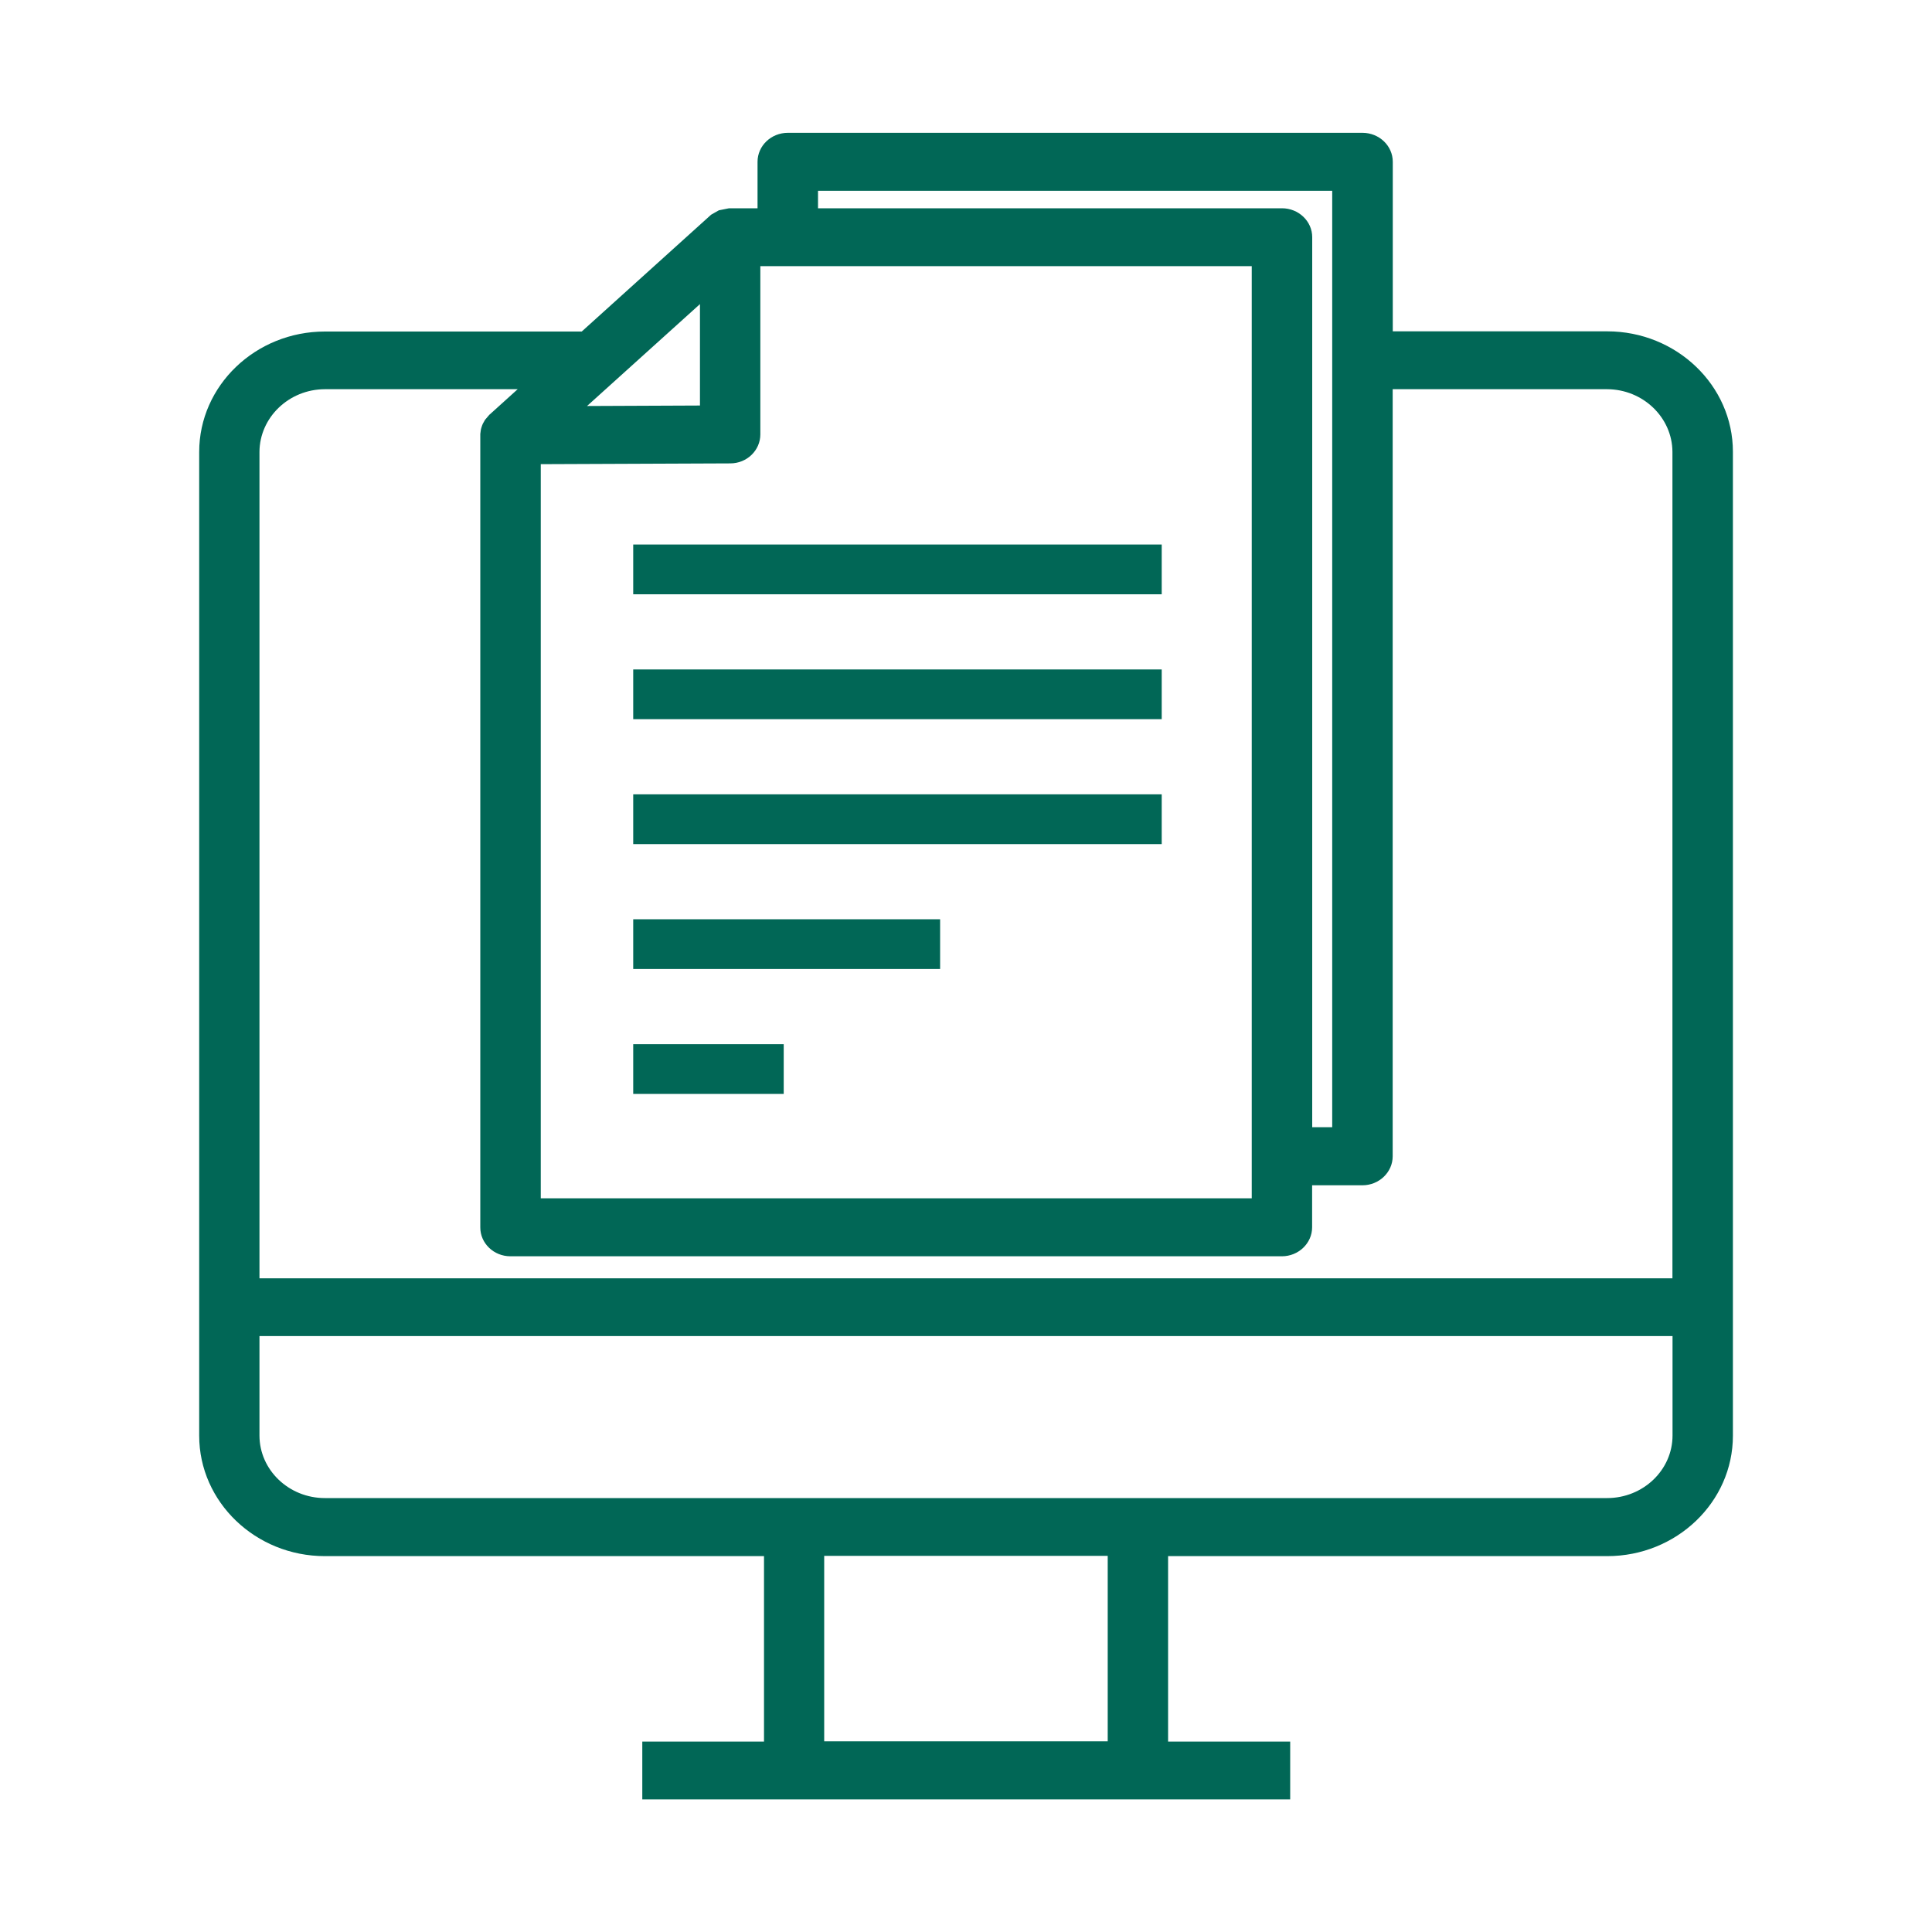
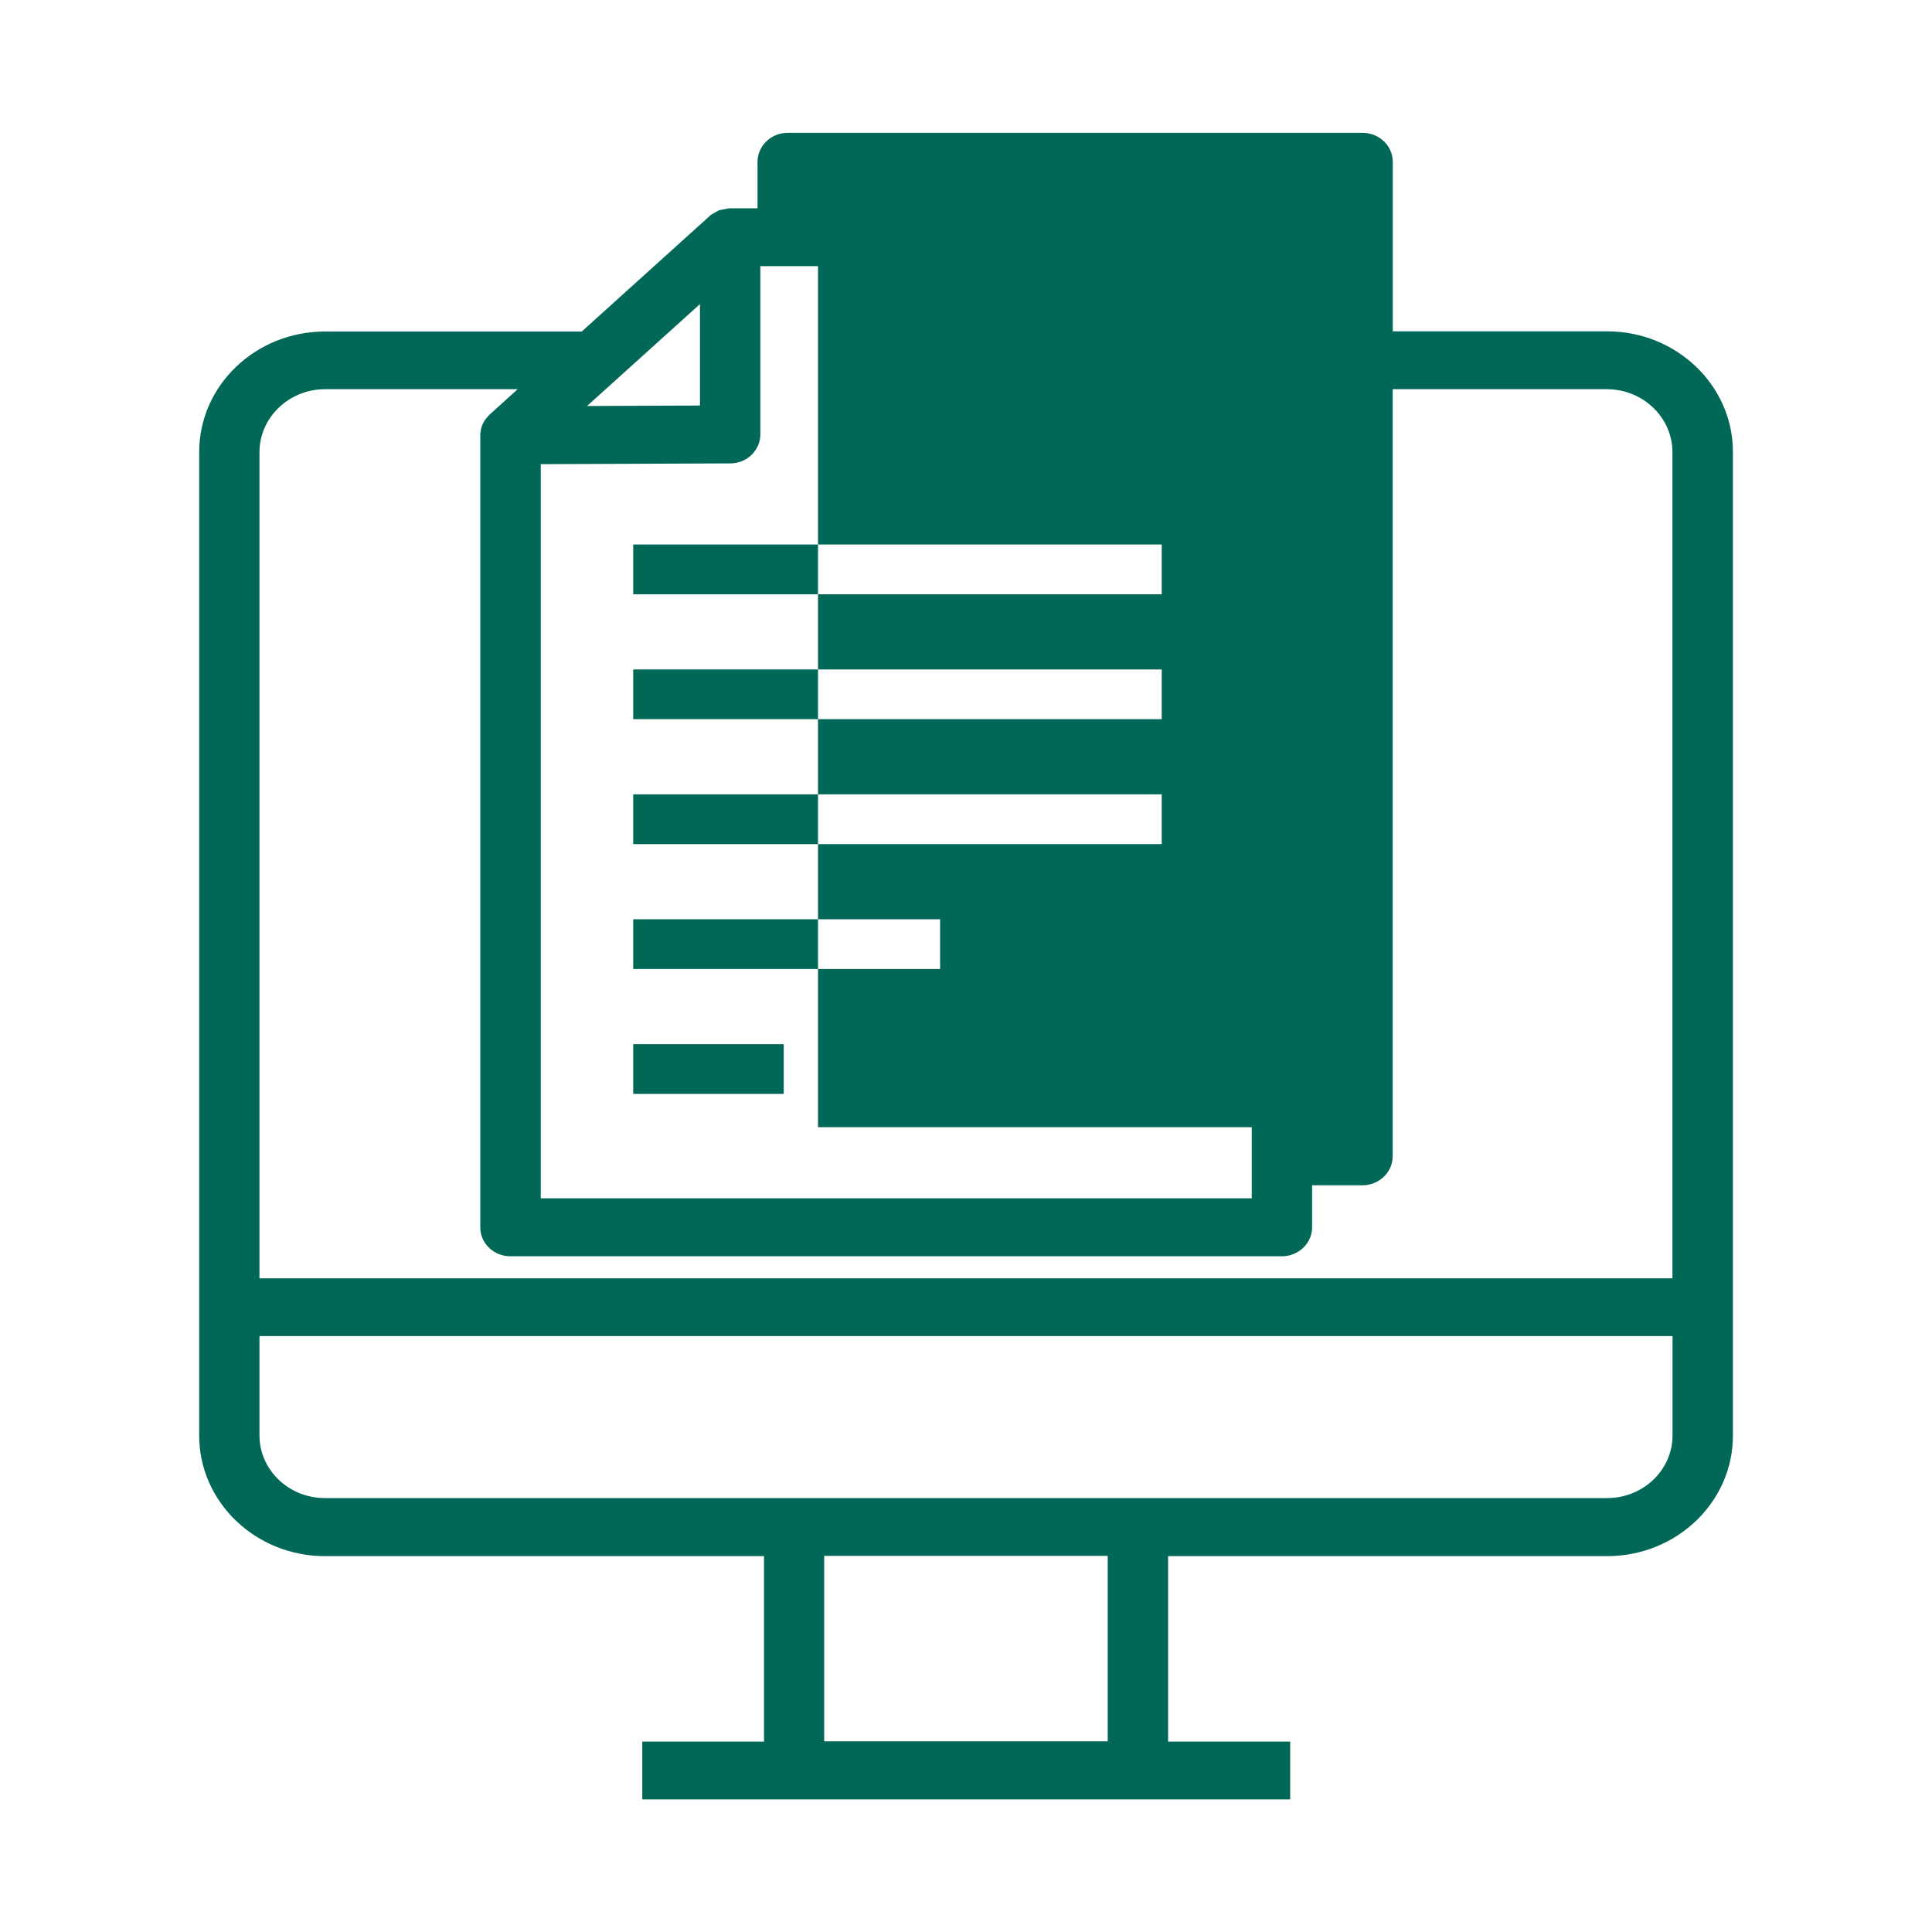
<svg xmlns="http://www.w3.org/2000/svg" id="Layer_1" viewBox="0 0 200 200">
  <defs>
    <style>.cls-1{fill:#016756;}</style>
  </defs>
-   <path class="cls-1" d="M65.55,82.23h54.71v5.15h-54.71v-5.15Zm0,12.93h31.77v5.15h-31.77v-5.15Zm0,12.93h15.58v5.15h-15.58v-5.15Zm0-38.79h54.71v5.15h-54.71v-5.15Zm0-12.93h54.71v5.15h-54.71v-5.15Zm107.59,92.23c0,3.57-3.04,6.48-6.77,6.48H33.63c-3.73,0-6.77-2.91-6.77-6.48v-10.29H173.14v10.29ZM50.68,42.91l-.47,.55-.23,.41c-.03,.06-.05,.11-.07,.17l-.08,.24c-.02,.07-.04,.14-.05,.19l-.06,.45V127.05c-.01,1.65,1.39,3,3.12,3h79.86c1.72,0,3.13-1.35,3.13-3v-4.35h5.21c1.72,0,3.13-1.35,3.13-3V40.29h22.19c3.72,.01,6.75,2.92,6.77,6.48v85.56H26.86V46.78c.02-3.57,3.05-6.48,6.77-6.49h19.96l-2.91,2.63Zm87.24,73.78h-2.08V24.55c0-1.65-1.41-2.99-3.13-2.99h-48.03v-1.81h53.23V116.69Zm-81.94,7.35V48.05l19.62-.08c1.72,0,3.11-1.35,3.11-3V27.55h50.87V124.05H55.99Zm4.79-82.01l11.69-10.55v10.5l-11.69,.05Zm53.9,138.23h-29.35v-19.2h29.35v19.2ZM166.37,34.3h-22.19V16.75c0-1.66-1.41-3-3.13-3h-59.5c-1.72,0-3.13,1.34-3.13,3v4.81h-2.95l-1.05,.21-.78,.44c-.06,.04-.1,.09-.13,.11l-13.29,12h-26.59c-7.17,0-13.01,5.59-13.01,12.47v101.83c0,6.87,5.84,12.47,13.01,12.47h45.46v19.2h-12.6v5.98h67.07v-5.98h-12.64v-19.2h45.46c7.17,0,13.01-5.59,13.01-12.47V46.77c0-6.87-5.84-12.47-13.01-12.47" />
+   <path class="cls-1" d="M65.55,82.23h54.71v5.15h-54.71v-5.15Zm0,12.93h31.77v5.15h-31.77v-5.15Zm0,12.93h15.58v5.15h-15.58v-5.15Zm0-38.79h54.71v5.15h-54.71v-5.15Zm0-12.93h54.71v5.15h-54.71v-5.15Zm107.59,92.23c0,3.57-3.04,6.48-6.77,6.48H33.63c-3.73,0-6.77-2.91-6.77-6.48v-10.29H173.14v10.29ZM50.68,42.91l-.47,.55-.23,.41c-.03,.06-.05,.11-.07,.17l-.08,.24c-.02,.07-.04,.14-.05,.19l-.06,.45V127.05c-.01,1.65,1.39,3,3.12,3h79.86c1.72,0,3.13-1.35,3.13-3v-4.35h5.21c1.72,0,3.13-1.35,3.13-3V40.29h22.19c3.72,.01,6.75,2.92,6.77,6.48v85.56H26.86V46.78c.02-3.57,3.05-6.48,6.77-6.49h19.96l-2.91,2.63Zm87.24,73.78h-2.08V24.55c0-1.65-1.41-2.99-3.13-2.99h-48.03v-1.81V116.69Zm-81.94,7.35V48.05l19.62-.08c1.72,0,3.11-1.35,3.11-3V27.55h50.87V124.05H55.99Zm4.79-82.01l11.69-10.55v10.5l-11.69,.05Zm53.9,138.23h-29.35v-19.2h29.35v19.2ZM166.37,34.3h-22.19V16.75c0-1.66-1.41-3-3.13-3h-59.5c-1.72,0-3.13,1.34-3.13,3v4.81h-2.95l-1.05,.21-.78,.44c-.06,.04-.1,.09-.13,.11l-13.29,12h-26.59c-7.17,0-13.01,5.59-13.01,12.47v101.83c0,6.87,5.84,12.47,13.01,12.47h45.46v19.2h-12.6v5.98h67.07v-5.98h-12.64v-19.2h45.46c7.17,0,13.01-5.59,13.01-12.47V46.77c0-6.87-5.84-12.47-13.01-12.47" />
</svg>